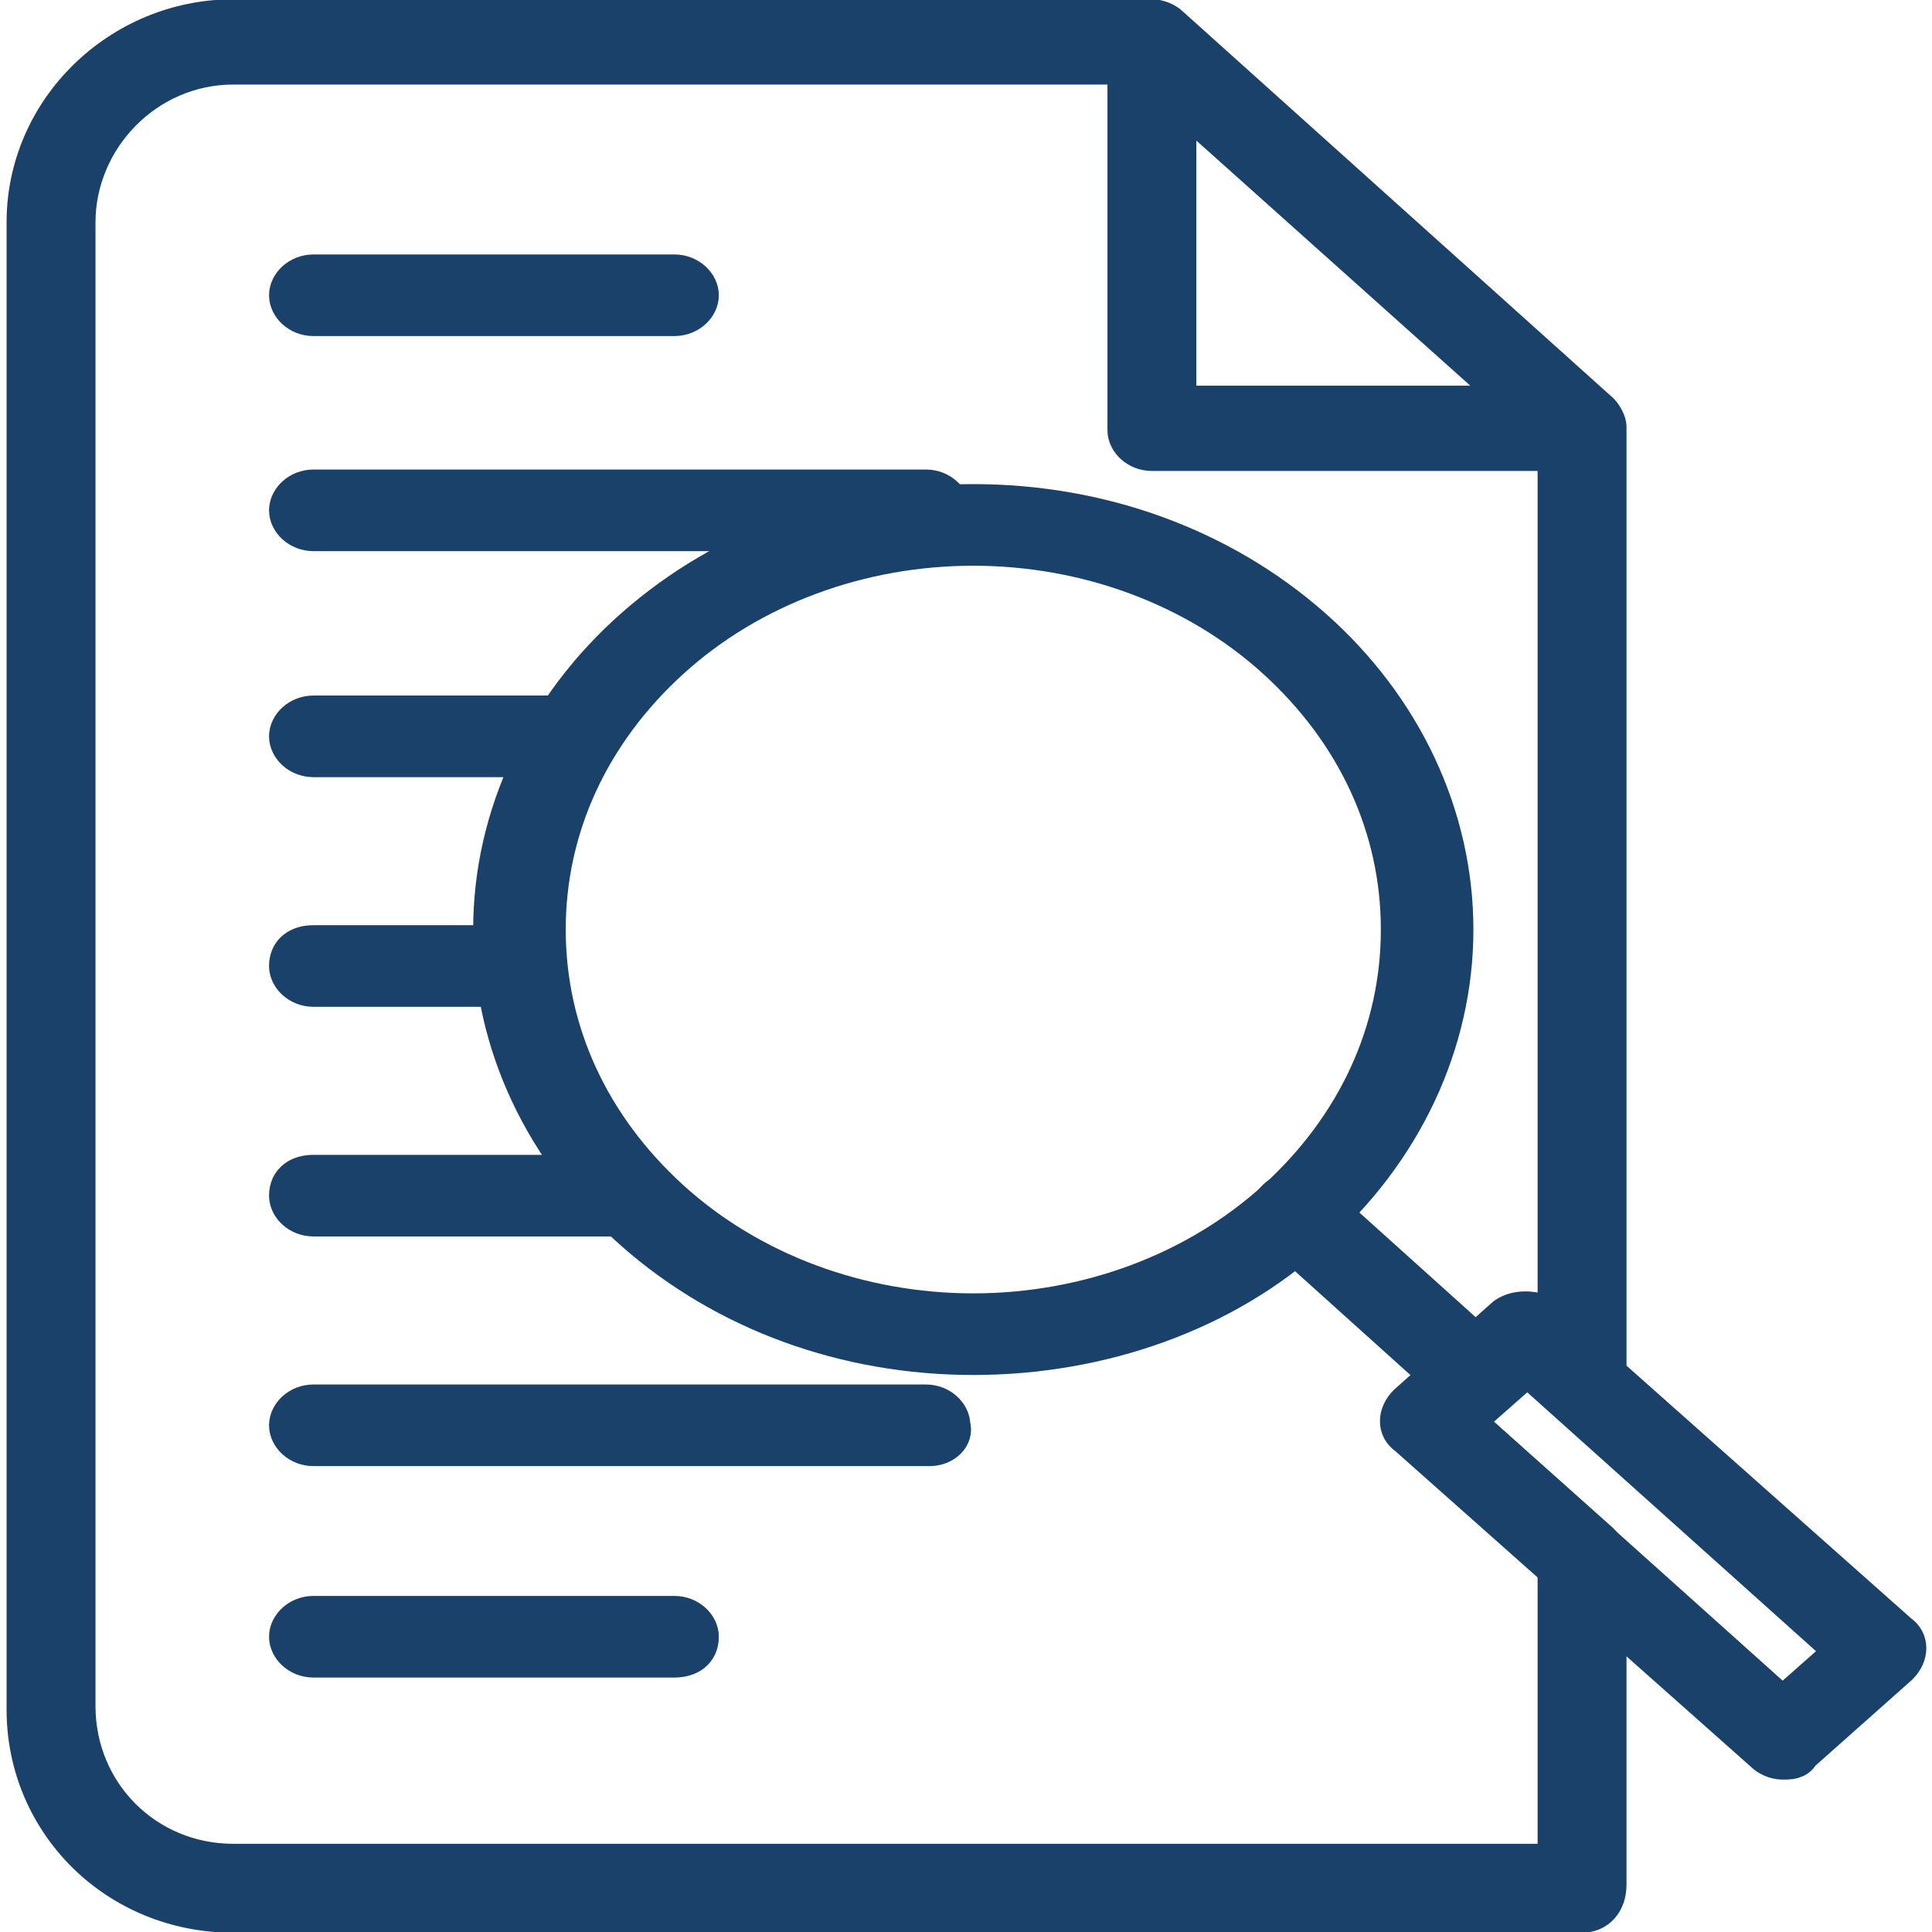
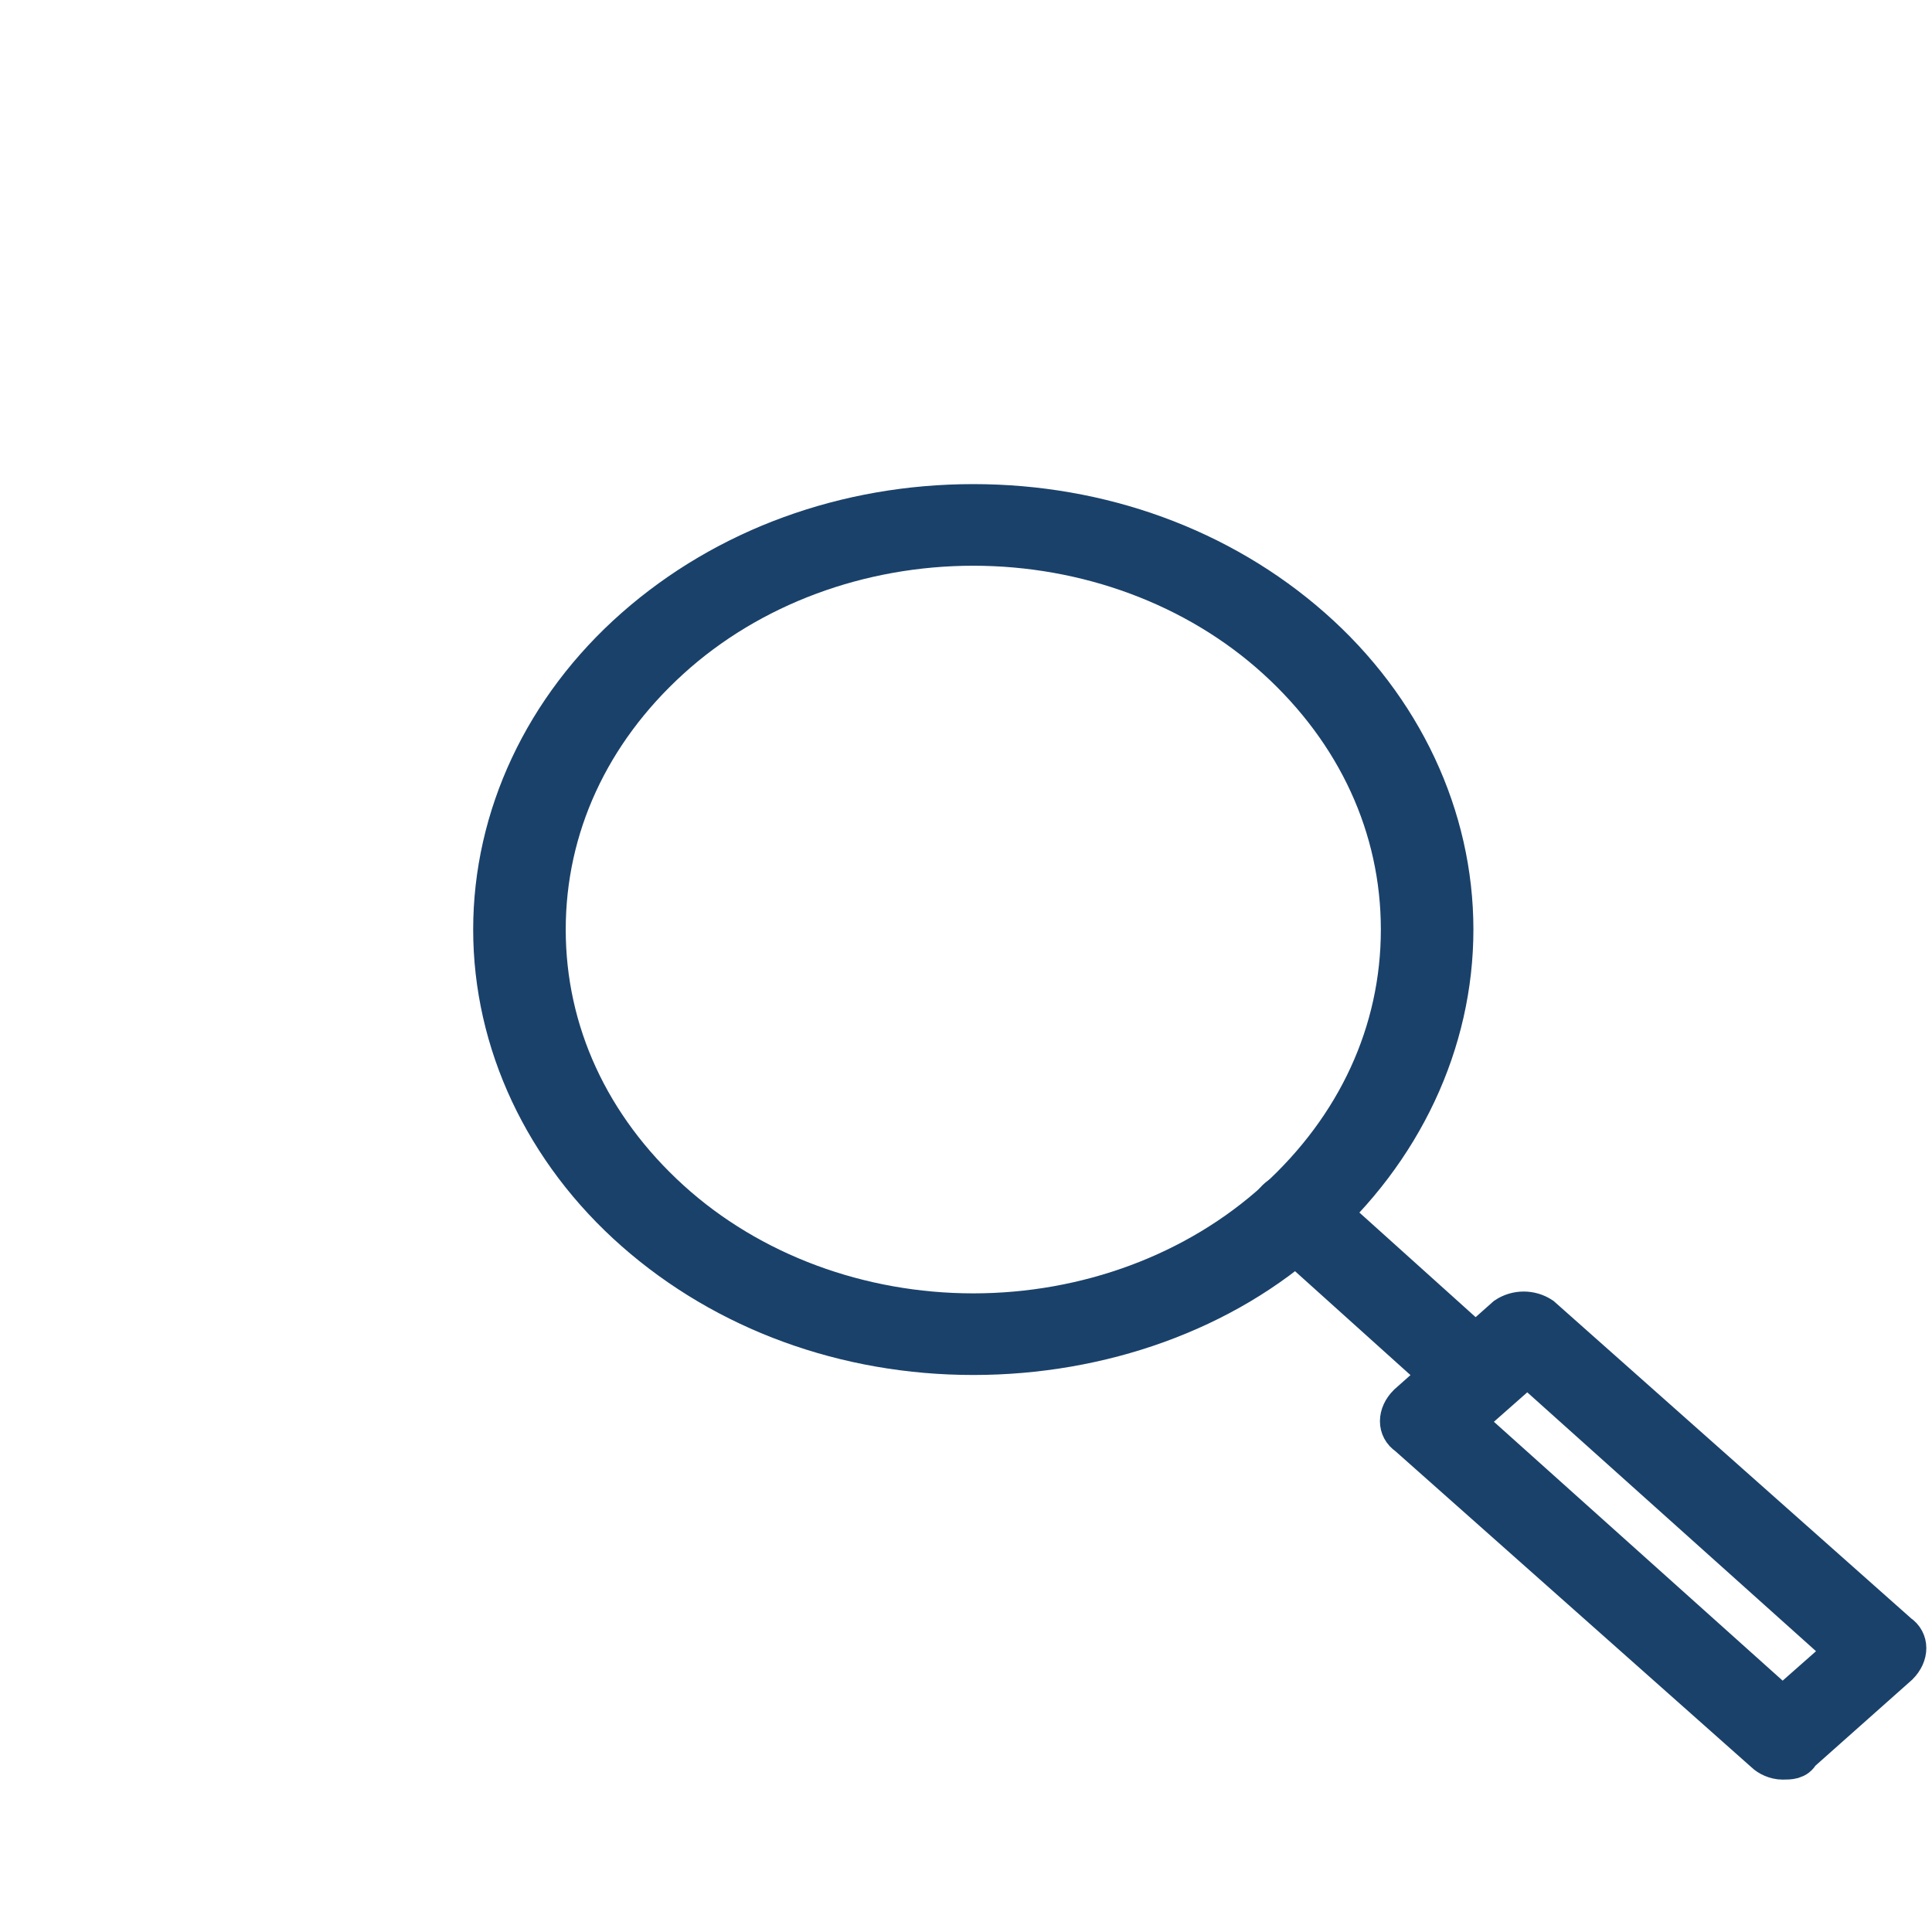
<svg xmlns="http://www.w3.org/2000/svg" version="1.1" id="Layer_1" x="0px" y="0px" viewBox="0 0 53 53" style="enable-background:new 0 0 53 53;" xml:space="preserve">
  <style type="text/css">
	.st0{fill-rule:evenodd;clip-rule:evenodd;fill:#FFD599;}
	.st1{filter:url(#Adobe_OpacityMaskFilter);}
	.st2{fill-rule:evenodd;clip-rule:evenodd;fill:#FFFFFF;}
	.st3{mask:url(#b_00000080928459190801457090000009803364827954199459_);fill-rule:evenodd;clip-rule:evenodd;fill:#F7CE94;}
	.st4{fill-rule:evenodd;clip-rule:evenodd;fill:#D6B5B0;}
	.st5{fill-rule:evenodd;clip-rule:evenodd;fill:#96D7FF;}
	.st6{filter:url(#Adobe_OpacityMaskFilter_00000161628449556756585440000010774750895946664586_);}
	.st7{mask:url(#d_00000091713816599345811040000011553439521683775415_);fill-rule:evenodd;clip-rule:evenodd;fill:#93D2F9;}
	.st8{fill:#1A416A;stroke:#1A416A;stroke-width:1.039;}
	.st9{filter:url(#Adobe_OpacityMaskFilter_00000108287550855875745680000005574066970693073326_);}
	.st10{mask:url(#b_00000163772982605016038360000018120389959366730128_);fill-rule:evenodd;clip-rule:evenodd;fill:#FFFFFF;}
	.st11{filter:url(#Adobe_OpacityMaskFilter_00000059267432307284378430000016439380931866706080_);}
	.st12{mask:url(#d_00000078044979484644840280000015070026077936202114_);fill-rule:evenodd;clip-rule:evenodd;fill:#FFFFFF;}
</style>
  <g>
    <g transform="translate(2 2)">
      <g>
        <path id="a_00000142873235111914193500000001808438099091486354_" class="st2" d="M4.1-0.6h26l5,4.9l6.5,5.2v40.9H5.2     c-3,0-5.5-2.2-5.5-4.9V3.4C-0.3,1.2,1.7-0.6,4.1-0.6z" />
      </g>
      <defs>
        <filter id="Adobe_OpacityMaskFilter" filterUnits="userSpaceOnUse" x="-0.3" y="-1.5" width="41.8" height="50.6">
          <feColorMatrix type="matrix" values="1 0 0 0 0  0 1 0 0 0  0 0 1 0 0  0 0 0 1 0" />
        </filter>
      </defs>
      <mask maskUnits="userSpaceOnUse" x="-0.3" y="-1.5" width="41.8" height="50.6" id="b_00000163772982605016038360000018120389959366730128_">
        <g class="st1">
          <path id="a_00000127766033234737725150000015214881714519000472_" class="st2" d="M4.1-0.6h26l5,4.9l6.5,5.2v40.9H5.2      c-3,0-5.5-2.2-5.5-4.9V3.4C-0.3,1.2,1.7-0.6,4.1-0.6z" />
        </g>
      </mask>
-       <path class="st10" d="M20.7-1.5l8.9,0.7L41.3,9.7l0.2,39.4l-41.8-1.6L20.7-1.5z" />
    </g>
-     <path class="st2" d="M41.2,36.8l10.3,7.5l-3,3.2l-9.4-9L41.2,36.8z" />
    <g transform="translate(13 15)">
      <g>
        <ellipse id="c_00000156589850163773208380000014371583028791466900_" class="st2" cx="13.5" cy="10.5" rx="12.7" ry="11.3" />
      </g>
      <defs>
        <filter id="Adobe_OpacityMaskFilter_00000066507300681918525030000004243872997684429217_" filterUnits="userSpaceOnUse" x="3.4" y="-2.9" width="30.1" height="30.8">
          <feColorMatrix type="matrix" values="1 0 0 0 0  0 1 0 0 0  0 0 1 0 0  0 0 0 1 0" />
        </filter>
      </defs>
      <mask maskUnits="userSpaceOnUse" x="3.4" y="-2.9" width="30.1" height="30.8" id="d_00000078044979484644840280000015070026077936202114_">
        <g style="filter:url(#Adobe_OpacityMaskFilter_00000066507300681918525030000004243872997684429217_);">
-           <ellipse id="c_00000086663934729456995980000008798468814466549692_" class="st2" cx="13.5" cy="10.5" rx="12.7" ry="11.3" />
-         </g>
+           </g>
      </mask>
      <path class="st12" d="M18.2-2.9l15.2,7.9L18.6,27.9L3.4,20L18.2-2.9z" />
    </g>
    <g>
-       <path class="st8" d="M43.4,52.5h-37c-3.2,0-5.7-2.5-5.7-5.6V6.1c0-3.1,2.6-5.6,5.7-5.6h25.2c0.2,0,0.4,0.1,0.5,0.2l11.8,10.6    c0.1,0.1,0.2,0.3,0.2,0.4v26.2c0,0.4-0.3,0.6-0.7,0.6c-0.2,0-0.4-0.1-0.5-0.2l-1-0.9L40.2,39l3.7,3.3c0.1,0.1,0.2,0.3,0.2,0.4v9    C44.1,52.2,43.8,52.5,43.4,52.5L43.4,52.5z M6.4,1.8C4,1.8,2.1,3.8,2.1,6.1v40.7c0,2.4,1.9,4.3,4.3,4.3h36.3V43l-4-3.6    c-0.3-0.2-0.3-0.6,0-0.9l2.7-2.4c0.3-0.2,0.7-0.2,1,0c0,0,0,0,0,0l0.3,0.3V12L31.3,1.8H6.4z" />
-       <path class="st8" d="M42.6,12.4h-11c-0.4,0-0.7-0.3-0.7-0.6V1.8c0-0.3,0.3-0.6,0.7-0.7c0.4,0,0.7,0.2,0.7,0.6c0,0,0,0,0,0.1v9.3    h10.3c0.4,0,0.7,0.3,0.7,0.6S43,12.4,42.6,12.4L42.6,12.4z M18.5,8.7H8.6c-0.4,0-0.7-0.3-0.7-0.6s0.3-0.6,0.7-0.6h9.9    c0.4,0,0.7,0.3,0.7,0.6S18.9,8.7,18.5,8.7z M25.5,14.6H8.6c-0.4,0-0.7-0.3-0.7-0.6s0.3-0.6,0.7-0.6h16.8c0.4,0,0.7,0.3,0.7,0.6    C26.2,14.3,25.9,14.6,25.5,14.6L25.5,14.6z M15.8,20.8H8.6c-0.4,0-0.7-0.3-0.7-0.6c0-0.3,0.3-0.6,0.7-0.6h7.1    c0.4,0,0.7,0.3,0.7,0.6C16.5,20.6,16.1,20.8,15.8,20.8z M14.3,27.1H8.6c-0.4,0-0.7-0.3-0.7-0.6c0-0.4,0.3-0.6,0.7-0.6h5.7    c0.4,0,0.7,0.3,0.7,0.6C15,26.9,14.7,27.1,14.3,27.1z M18.5,45.5H8.6c-0.4,0-0.7-0.3-0.7-0.6c0-0.3,0.3-0.6,0.7-0.6h9.9    c0.4,0,0.7,0.3,0.7,0.6C19.2,45.3,18.9,45.5,18.5,45.5z M25.5,39.7H8.6c-0.4,0-0.7-0.3-0.7-0.6c0-0.3,0.3-0.6,0.7-0.6h16.8    c0.4,0,0.7,0.3,0.7,0.6C26.2,39.4,25.9,39.7,25.5,39.7z M17.4,33.4H8.6c-0.4,0-0.7-0.3-0.7-0.6c0-0.4,0.3-0.6,0.7-0.6h8.7    c0.4,0,0.7,0.3,0.7,0.6C18.1,33.1,17.8,33.4,17.4,33.4z" />
      <path class="st8" d="M26.7,37.2c-3.5,0-6.8-1.2-9.3-3.4c-2.5-2.2-3.9-5.2-3.9-8.3c0-3.1,1.4-6.1,3.9-8.3c2.5-2.2,5.8-3.4,9.3-3.4    c3.5,0,6.8,1.2,9.3,3.4c2.5,2.2,3.9,5.2,3.9,8.3c0,3.1-1.4,6.1-3.9,8.3C33.6,36,30.2,37.2,26.7,37.2z M26.7,15    c-3.1,0-6.1,1.1-8.3,3.1c-2.2,2-3.4,4.6-3.4,7.4c0,2.8,1.2,5.4,3.4,7.4c2.2,2,5.2,3.1,8.3,3.1c3.1,0,6.1-1.1,8.3-3.1    c2.2-2,3.4-4.6,3.4-7.4c0-2.8-1.2-5.4-3.4-7.4C32.8,16.1,29.8,15,26.7,15z M48.9,48.3c-0.2,0-0.4-0.1-0.5-0.2l-9.8-8.7    c-0.3-0.2-0.3-0.6,0-0.9l2.7-2.4c0.3-0.2,0.7-0.2,1,0c0,0,0,0,0,0l9.8,8.7c0.3,0.2,0.3,0.6,0,0.9l-2.7,2.4    C49.3,48.3,49.1,48.3,48.9,48.3z M40.2,39l8.7,7.8l1.7-1.5l-8.7-7.8L40.2,39z" />
      <path class="st8" d="M40.5,38.4c-0.2,0-0.4-0.1-0.5-0.2l-5-4.5c-0.3-0.3-0.2-0.7,0.1-0.9c0.3-0.2,0.7-0.2,0.9,0l5,4.5    c0.3,0.2,0.3,0.7,0,0.9C40.9,38.3,40.7,38.4,40.5,38.4z" />
    </g>
  </g>
</svg>